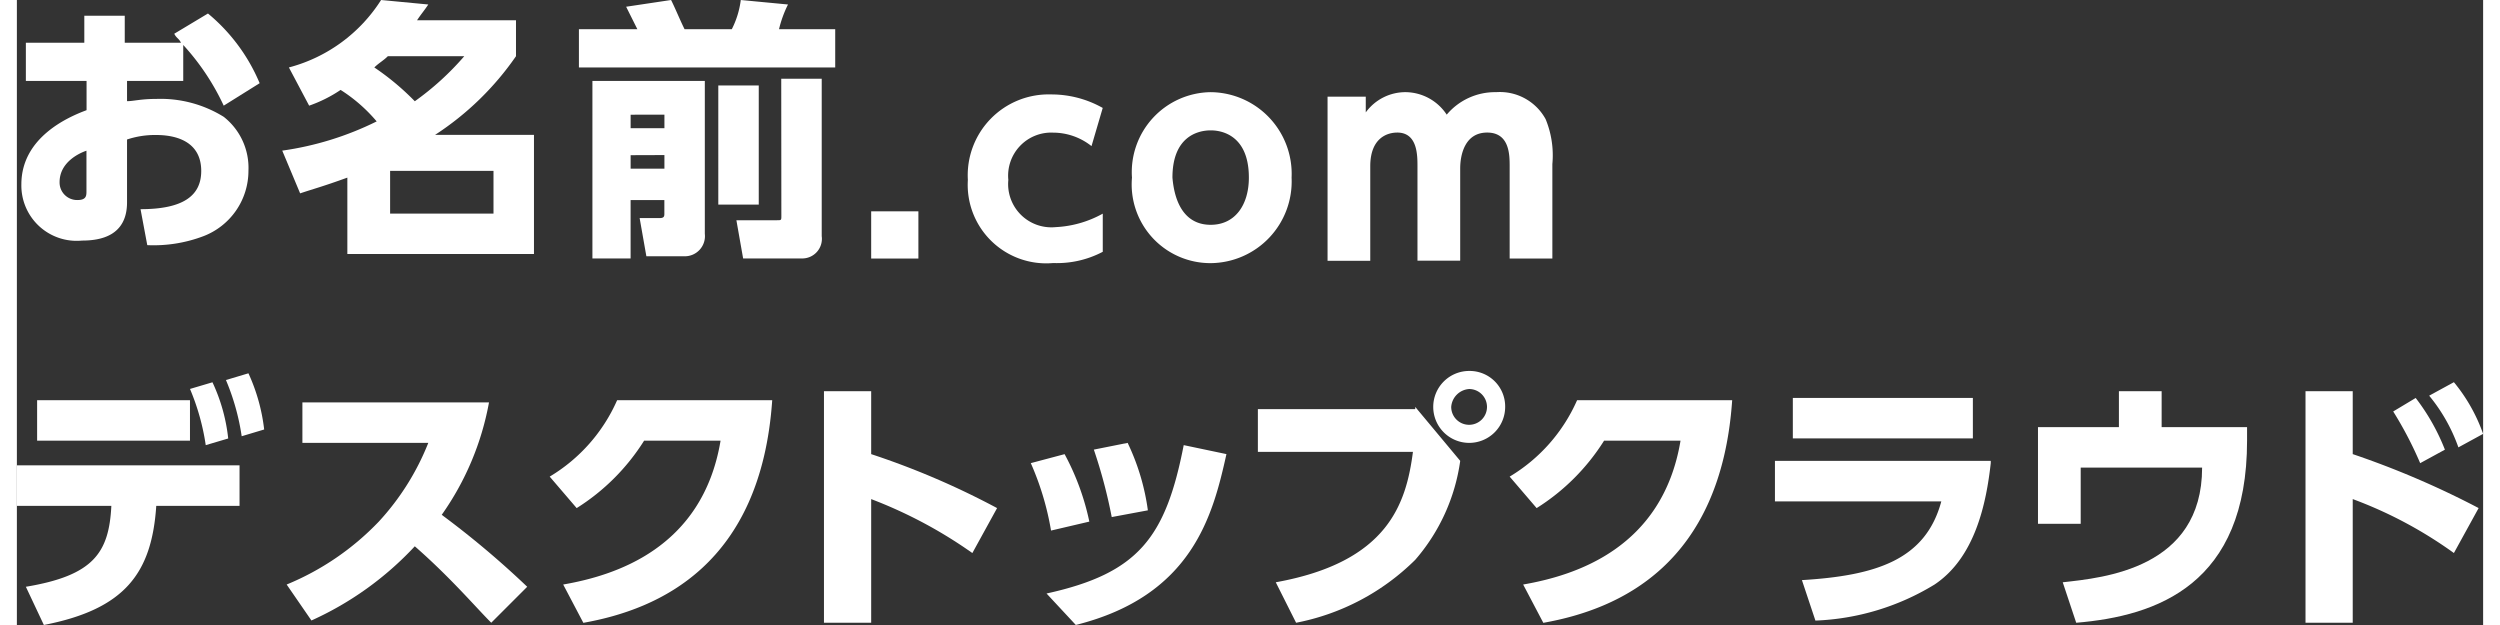
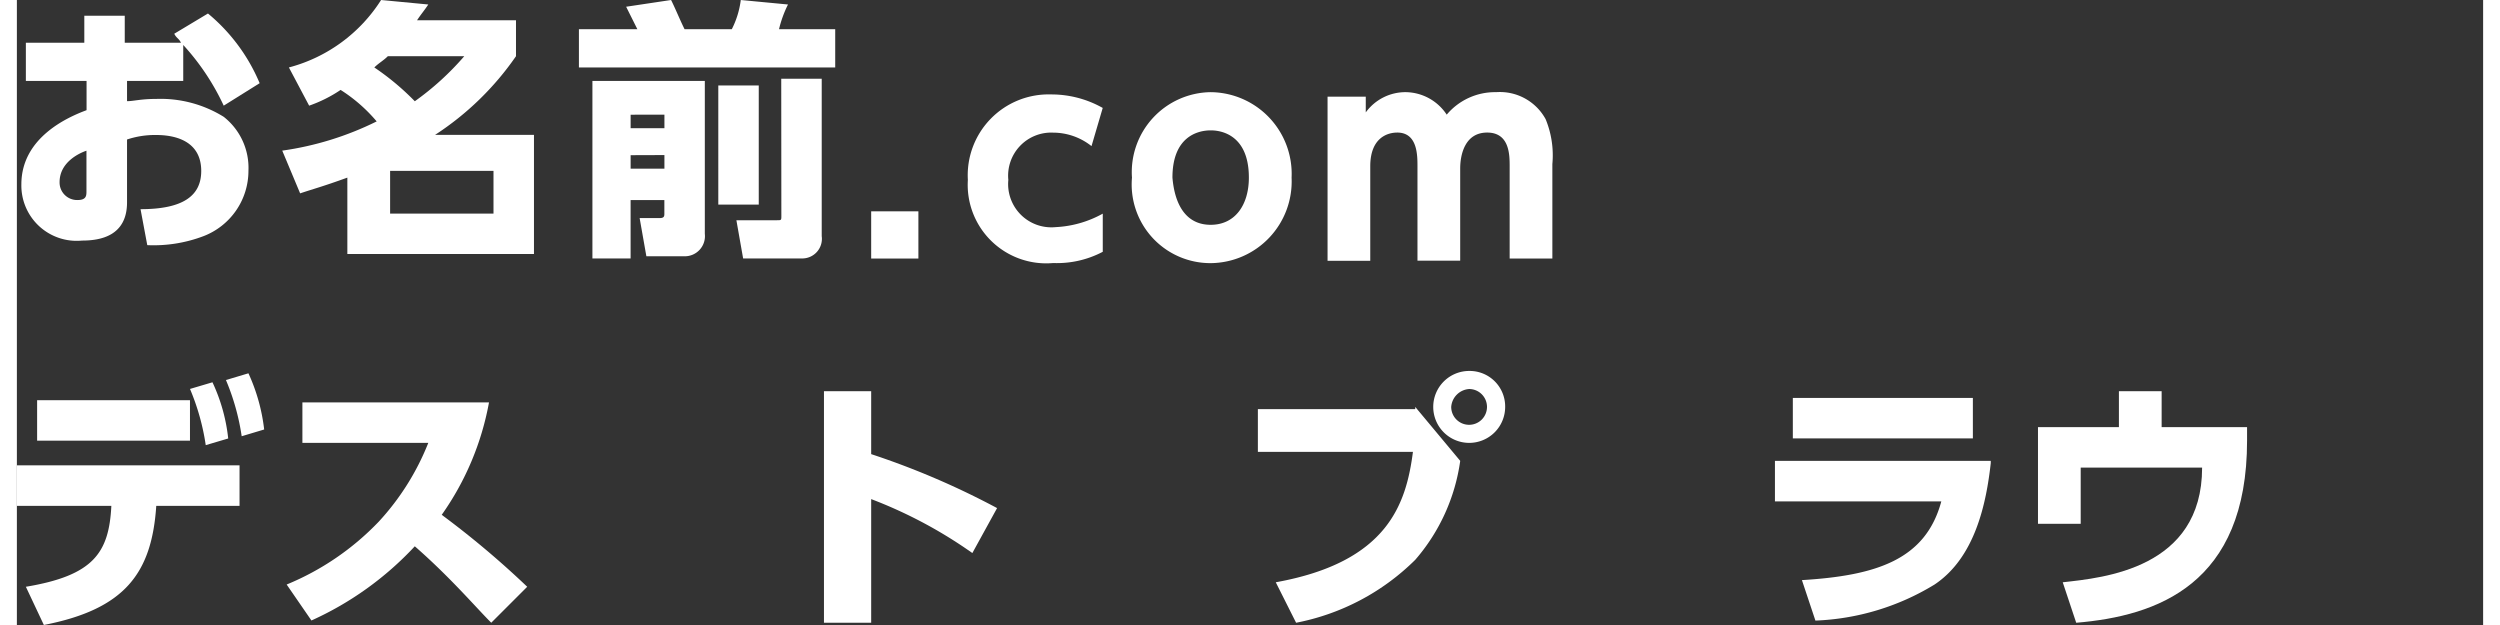
<svg xmlns="http://www.w3.org/2000/svg" id="グループ化_2372" data-name="グループ化 2372" width="124" height="31" viewBox="0 0 124.054 31.438">
  <rect x="0" y="0" width="124.054" height="31.438" fill="#333333" stroke="none" />
  <defs>
    <style>.cls-1{fill:#fff}</style>
  </defs>
  <path id="パス_16693" data-name="パス 16693" class="cls-1" d="M8.342 3.993H5.515V5.01c.339 0 .679-.113 1.47-.113a6.026 6.026 0 0 1 3.393.9 3.263 3.263 0 0 1 1.244 2.714A3.522 3.522 0 0 1 9.36 11.8a7.067 7.067 0 0 1-2.827.452l-.339-1.809c2.149 0 3.053-.679 3.053-1.922 0-1.47-1.244-1.809-2.262-1.809a4.43 4.43 0 0 0-1.47.226V10.1c0 1.7-1.357 1.922-2.262 1.922A2.782 2.782 0 0 1 .2 9.194C.2 6.82 2.575 5.8 3.479 5.463v-1.47H.426V2.07h2.94V.713H5.4V2.07h2.829c-.113-.226-.229-.226-.339-.452L9.586.6a9.128 9.128 0 0 1 2.6 3.506l-1.808 1.13a11.985 11.985 0 0 0-2.036-3.053v1.81zM3.479 7.5c-.339.113-1.357.565-1.357 1.583a.883.883 0 0 0 .9.9c.452 0 .452-.226.452-.452V7.5z" transform="translate(.026 .079)" />
  <path id="パス_16694" data-name="パス 16694" class="cls-1" d="M12.139 3.393A7.875 7.875 0 0 0 16.776 0l2.375.226c-.226.339-.339.452-.565.792h4.976v1.809a14.628 14.628 0 0 1-4.072 3.958h4.976v5.993h-9.387V8.934c-1.244.452-1.7.565-2.375.792l-.9-2.149a15.553 15.553 0 0 0 4.75-1.47 7.917 7.917 0 0 0-1.814-1.584 6.862 6.862 0 0 1-1.583.792zm4.976-.565c-.226.226-.452.339-.679.565a12.916 12.916 0 0 1 2.036 1.7 13.994 13.994 0 0 0 2.488-2.266zm5.315 5.766h-5.2v2.149h5.2z" transform="translate(1.544)" />
  <path id="パス_16695" data-name="パス 16695" class="cls-1" d="M25 1.47h2.94L27.375.339 29.636 0c.226.452.452 1.018.679 1.47h2.375A4.449 4.449 0 0 0 33.142 0l2.375.226a5.76 5.76 0 0 0-.452 1.244h2.827v1.923H25zm.679 2.6h5.654v7.69a1.013 1.013 0 0 1-1.018 1.131h-1.922l-.339-1.922h1.018c.226 0 .226-.113.226-.226v-.679H27.6V13h-1.921zm1.922 1.7v.679h1.7v-.682zm0 2.036v.679h1.7V7.8zM32.124 4.3h1.922v5.993h-2.035V4.3zm3.053-.339h2.036v7.916A.988.988 0 0 1 36.2 13h-2.94l-.339-1.922h2.036c.226 0 .226 0 .226-.226z" transform="translate(3.271)" />
  <path id="パス_16696" data-name="パス 16696" class="cls-1" d="M40.375 9.4v2.375H38V9.4z" transform="translate(4.972 1.23)" />
  <path id="パス_16697" data-name="パス 16697" class="cls-1" d="M49.085 12.116a4.934 4.934 0 0 1-2.488.565A3.95 3.95 0 0 1 42.3 8.5a4.067 4.067 0 0 1 4.184-4.3 5.253 5.253 0 0 1 2.6.679L48.52 6.8a3.109 3.109 0 0 0-1.92-.678A2.167 2.167 0 0 0 44.336 8.5a2.175 2.175 0 0 0 2.375 2.375 5.4 5.4 0 0 0 2.375-.679v1.922z" transform="translate(5.535 .55)" />
  <path id="パス_16698" data-name="パス 16698" class="cls-1" d="M53.558 4.1a4.109 4.109 0 0 1 4.071 4.3 4.109 4.109 0 0 1-4.071 4.3A3.958 3.958 0 0 1 49.6 8.4a4.022 4.022 0 0 1 3.958-4.3zm0 6.672c1.244 0 1.922-1.018 1.922-2.375 0-2.375-1.7-2.375-1.922-2.375-.679 0-1.922.339-1.922 2.375.113 1.357.678 2.375 1.922 2.375z" transform="translate(6.49 .536)" />
  <path id="パス_16699" data-name="パス 16699" class="cls-1" d="M62.823 12.468V7.832c0-.565 0-1.7-1.018-1.7-.452 0-1.357.226-1.357 1.7v4.75H58.3V4.326h1.922v.792A2.469 2.469 0 0 1 62.258 4.1a2.505 2.505 0 0 1 2.036 1.131A3.177 3.177 0 0 1 66.781 4.1a2.621 2.621 0 0 1 2.488 1.357 4.778 4.778 0 0 1 .339 2.262v4.75H67.46V7.832c0-.565 0-1.7-1.131-1.7s-1.357 1.131-1.357 1.809v4.636h-2.149z" transform="translate(7.628 .536)" />
  <g id="グループ化_2375" data-name="グループ化 2375" transform="translate(0 18.659)">
    <path id="パス_16700" data-name="パス 16700" class="cls-1" d="M.452 27.343c3.393-.565 4.184-1.7 4.3-4.071H0v-2.036h11.2v2.036H7.011c-.226 3.393-1.583 5.2-5.654 5.993zm8.255-9.386v2.036H1.018v-2.036zm1.131-.9a8.851 8.851 0 0 1 .792 2.827l-1.13.335a11.617 11.617 0 0 0-.792-2.827zm1.809-.452a9.306 9.306 0 0 1 .792 2.827l-1.131.339a11.617 11.617 0 0 0-.792-2.827z" transform="translate(0 -16.487)" />
    <path id="パス_16701" data-name="パス 16701" class="cls-1" d="M22.178 17.9a14.188 14.188 0 0 1-2.378 5.654 45.346 45.346 0 0 1 4.3 3.619l-1.809 1.809c-.792-.792-2.036-2.262-3.845-3.845a16.192 16.192 0 0 1-5.2 3.732L12 27.06a13.514 13.514 0 0 0 4.636-3.166 12.747 12.747 0 0 0 2.488-3.958h-6.332V17.9h9.386z" transform="translate(1.57 -16.317)" />
-     <path id="パス_16702" data-name="パス 16702" class="cls-1" d="M24.379 27.073c2.6-.452 7.011-1.809 7.916-7.237H28.45a10.756 10.756 0 0 1-3.393 3.393L23.7 21.645a8.43 8.43 0 0 0 3.393-3.845h7.8c-.565 8.255-5.654 10.517-9.5 11.2z" transform="translate(3.101 -16.33)" />
    <path id="パス_16703" data-name="パス 16703" class="cls-1" d="M43.364 25.542a22.926 22.926 0 0 0-5.089-2.714v6.22H35.9V17.4h2.375v3.166a40.028 40.028 0 0 1 6.333 2.714z" transform="translate(4.697 -16.382)" />
-     <path id="パス_16704" data-name="パス 16704" class="cls-1" d="M46.118 24.11a14.2 14.2 0 0 0-1.018-3.392l1.7-.452a12.541 12.541 0 0 1 1.244 3.393zm-.226 3.166c4.636-1.018 5.993-2.827 6.9-7.464l2.149.452c-.679 3.053-1.7 7.124-7.577 8.594zm3.279-3.845a25.584 25.584 0 0 0-.9-3.393l1.7-.339a11.364 11.364 0 0 1 1.018 3.393z" transform="translate(5.901 -16.081)" />
    <path id="パス_16705" data-name="パス 16705" class="cls-1" d="M63.116 18.309l2.262 2.714A9.611 9.611 0 0 1 63.116 26a11.64 11.64 0 0 1-5.993 3.166L56.1 27.13c5.654-1.018 6.559-3.958 6.9-6.559h-7.8v-2.149h7.916zm4.523 0A1.809 1.809 0 1 1 65.83 16.5a1.786 1.786 0 0 1 1.809 1.809zm-2.714 0a.9.9 0 1 0 .9-.9.973.973 0 0 0-.9.9z" transform="translate(7.223 -16.5)" />
-     <path id="パス_16706" data-name="パス 16706" class="cls-1" d="M67.079 27.073c2.6-.452 7.011-1.809 7.916-7.237H71.15a10.756 10.756 0 0 1-3.393 3.393L66.4 21.645a8.43 8.43 0 0 0 3.393-3.845h7.8c-.565 8.255-5.654 10.517-9.5 11.2z" transform="translate(8.688 -16.33)" />
    <path id="パス_16707" data-name="パス 16707" class="cls-1" d="M89.056 20.979c-.226 2.036-.792 4.75-2.827 6.107a12.384 12.384 0 0 1-5.993 1.814l-.679-2.036c3.732-.226 6.22-1.018 7.011-3.958H78.2v-2.04h10.856zm-.9-3.279v2.036H79.1V17.7z" transform="translate(10.232 -16.343)" />
    <path id="パス_16708" data-name="パス 16708" class="cls-1" d="M100.417 19.209v.679c0 7.237-4.523 8.821-8.594 9.16l-.678-2.036c2.036-.226 7.011-.679 7.011-5.767h-6.107v2.827H89.9v-4.863h4.071V17.4h2.149v1.809z" transform="translate(11.763 -16.382)" />
-     <path id="パス_16709" data-name="パス 16709" class="cls-1" d="M109.264 25.594a21.379 21.379 0 0 0-5.089-2.714v6.22H101.8V17.452h2.375v3.166a44.323 44.323 0 0 1 6.333 2.714zm-1.922-7.8a10.585 10.585 0 0 1 1.47 2.6l-1.244.679a18.828 18.828 0 0 0-1.357-2.6zm1.922-.794a8.541 8.541 0 0 1 1.47 2.6l-1.244.679a8.541 8.541 0 0 0-1.47-2.6z" transform="translate(13.32 -16.435)" />
  </g>
</svg>